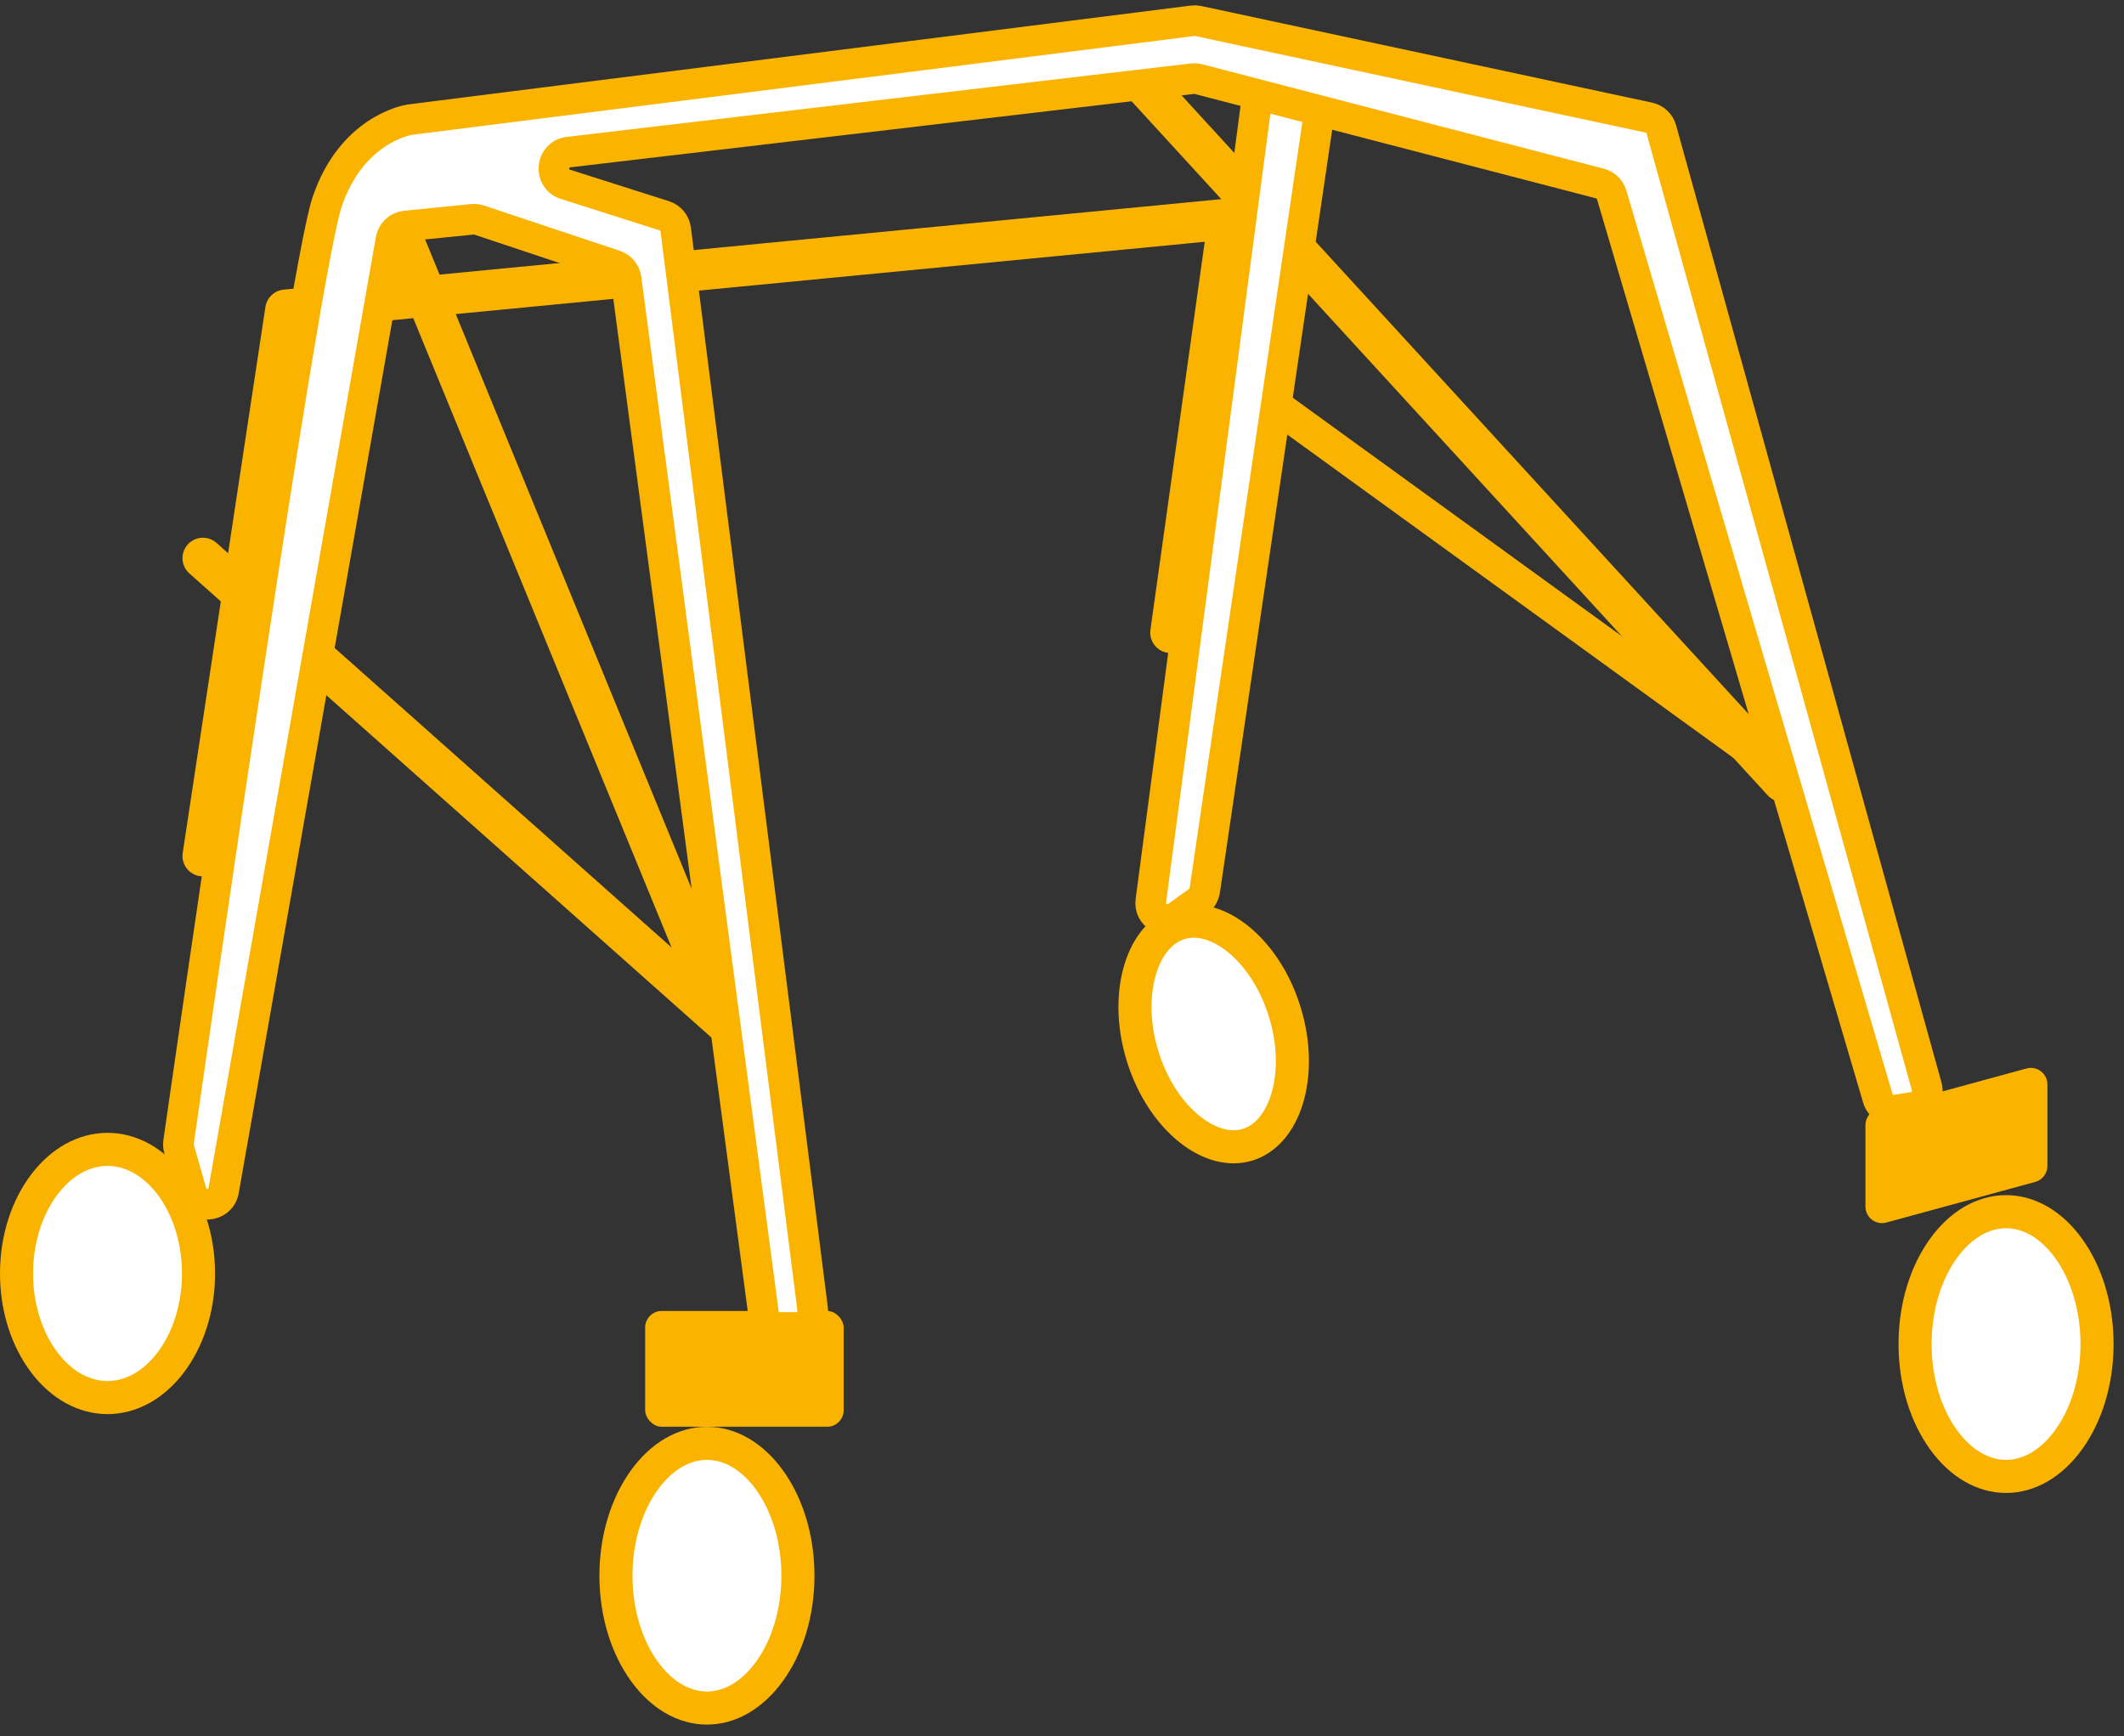
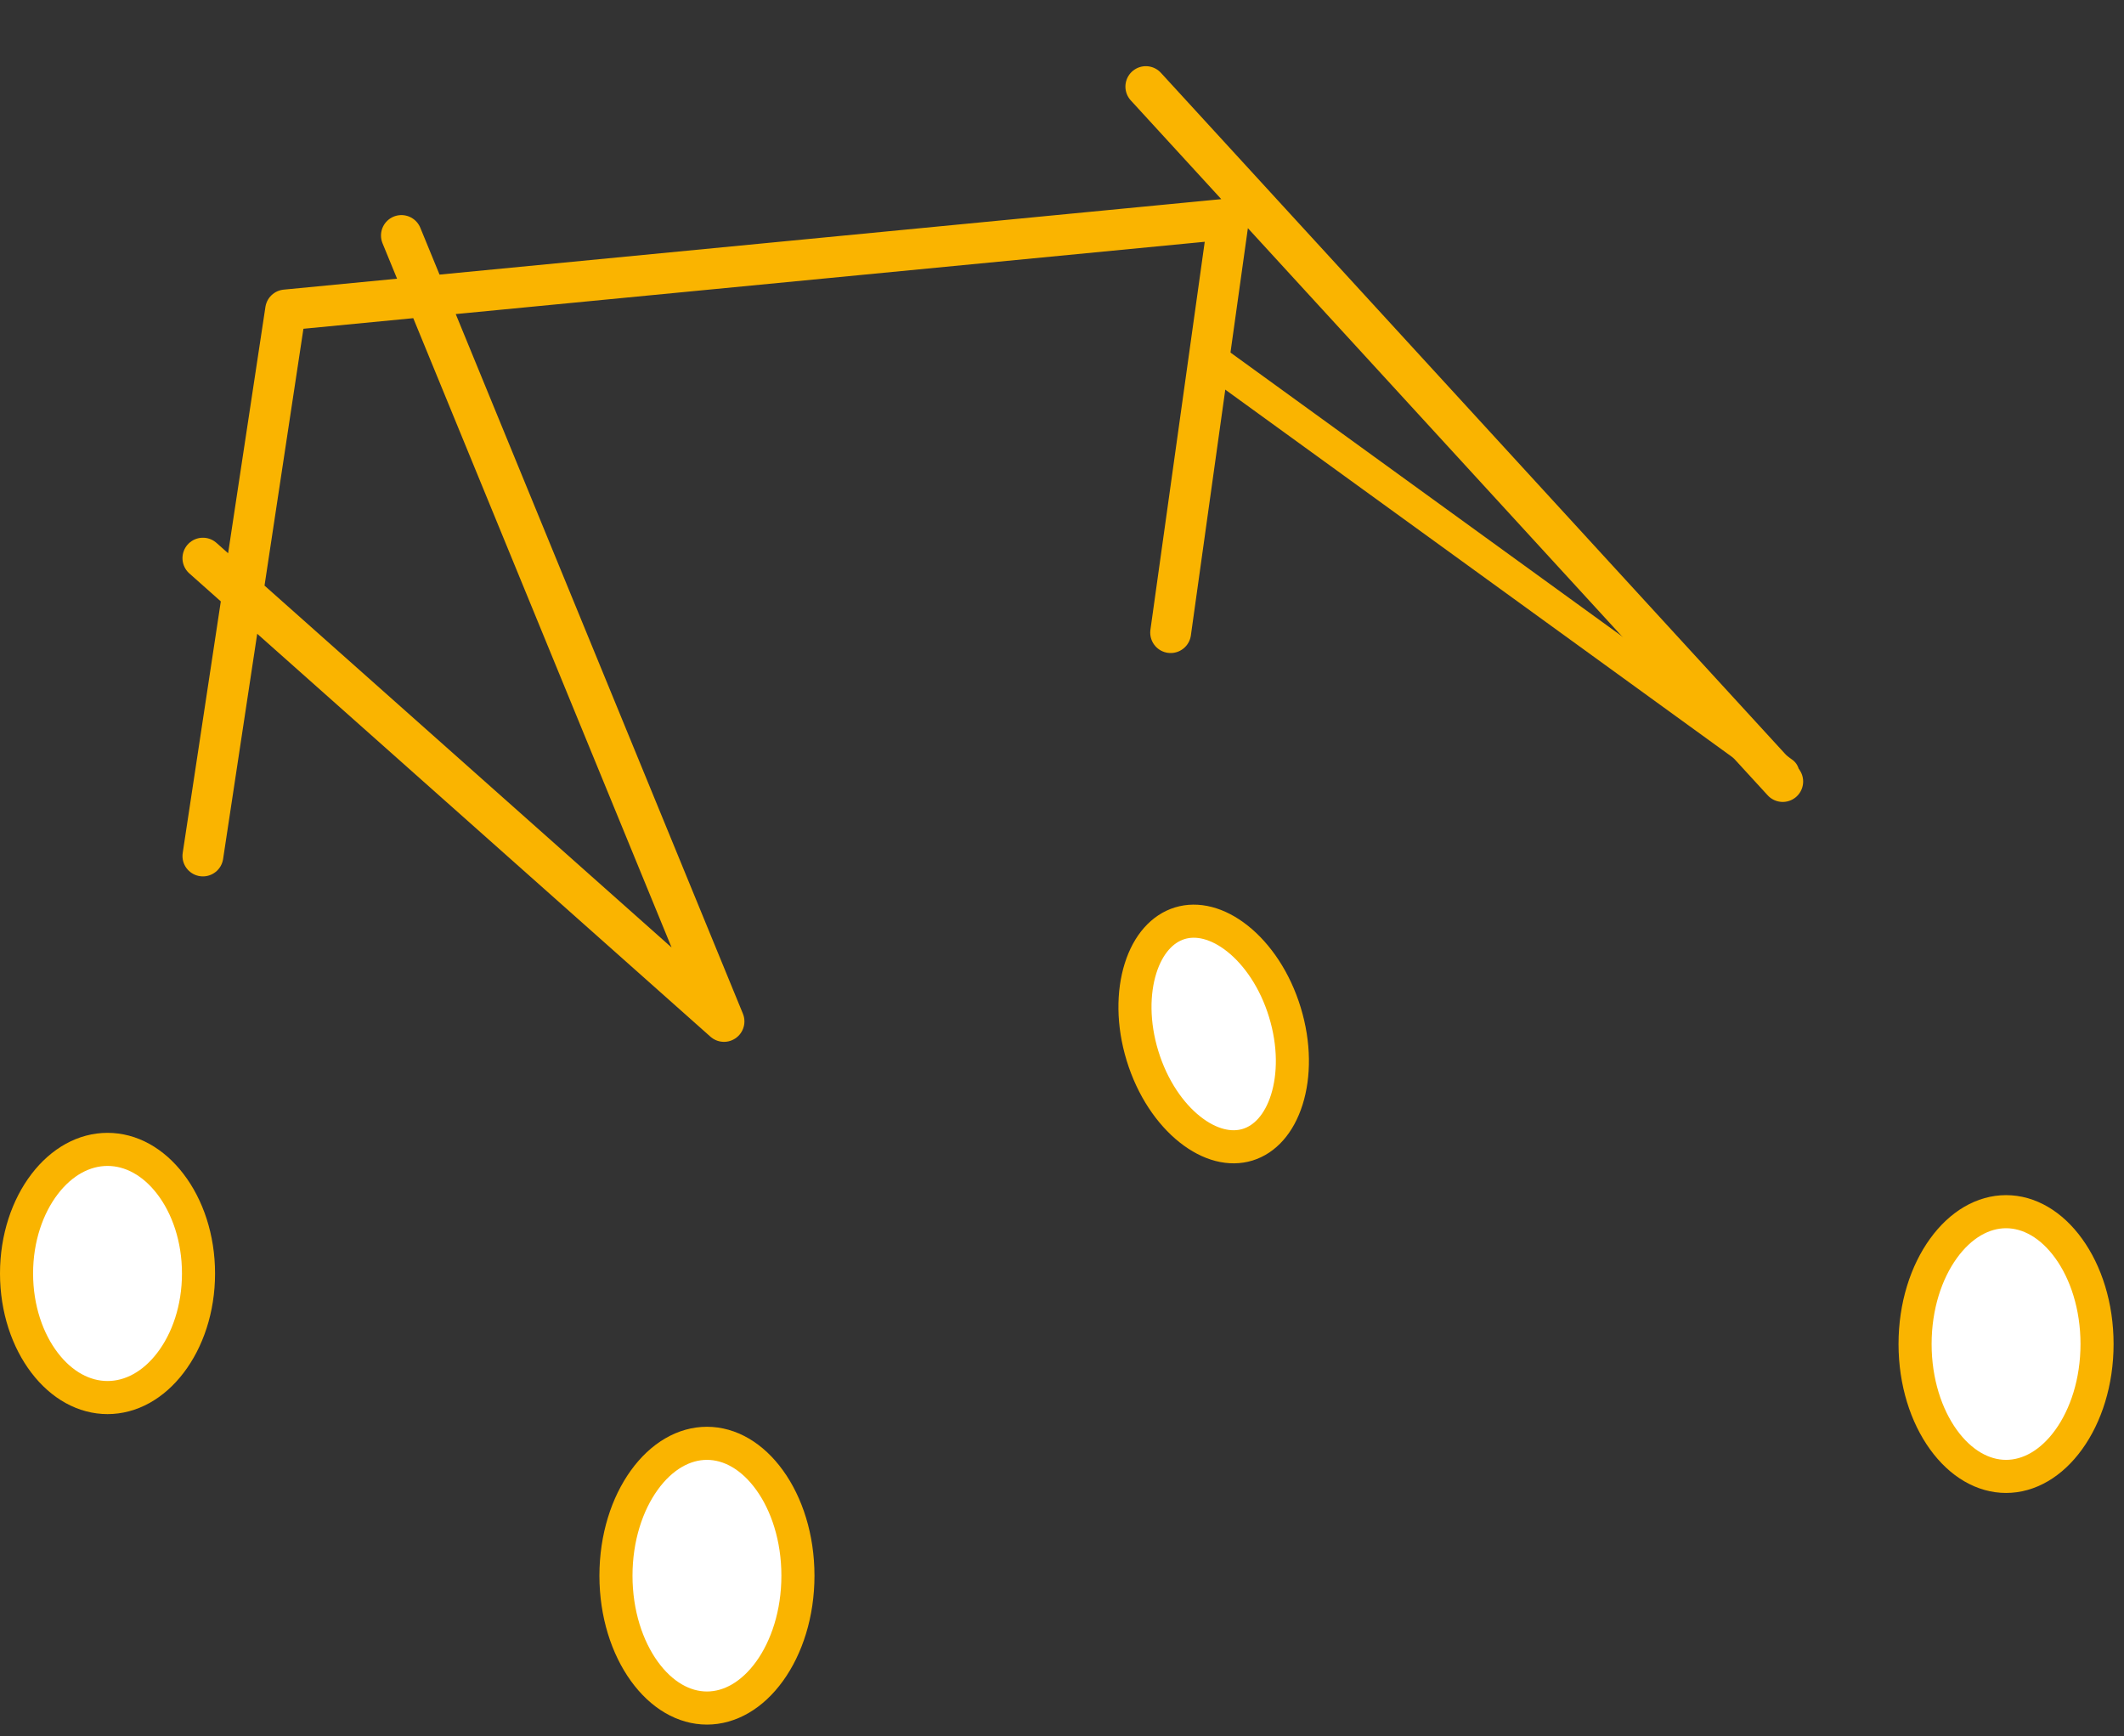
<svg xmlns="http://www.w3.org/2000/svg" width="104" height="85" viewBox="0 0 104 85" fill="none">
  <rect x="0" y="0" width="104" height="85" fill="#333333" stroke="none" />
  <path d="M19.655 11.53L35.45 50.005L9.935 27.325M87.29 38.26L56.105 4.24M57.32 30.97L60.155 10.72L13.985 15.175L9.935 41.905" stroke="#fab400" stroke-width="2" stroke-linecap="round" stroke-linejoin="round" />
  <path d="M102.68 65.8C102.68 67.662 102.134 69.314 101.291 70.481C100.448 71.648 99.353 72.28 98.225 72.28C97.097 72.28 96.002 71.648 95.159 70.481C94.316 69.314 93.77 67.662 93.77 65.8C93.77 63.938 94.316 62.286 95.159 61.12C96.002 59.952 97.097 59.32 98.225 59.32C99.353 59.32 100.448 59.952 101.291 61.12C102.134 62.286 102.68 63.938 102.68 65.8Z" fill="white" stroke="#fab400" stroke-width="1.62" />
  <path d="M62.912 49.554C63.394 51.128 63.38 52.654 63.008 53.836C62.634 55.023 61.934 55.783 61.087 56.042C60.239 56.302 59.233 56.063 58.26 55.29C57.289 54.519 56.423 53.262 55.941 51.688C55.459 50.113 55.474 48.587 55.846 47.405C56.219 46.219 56.919 45.459 57.767 45.199C58.615 44.939 59.62 45.178 60.594 45.951C61.564 46.722 62.43 47.979 62.912 49.554Z" fill="white" stroke="#fab400" stroke-width="1.62" />
-   <rect x="31.59" y="64.18" width="9.72" height="5.67" rx="0.81" fill="#fab400" />
-   <path d="M91.34 55.079C91.34 54.714 91.585 54.394 91.937 54.297L99.227 52.309C99.742 52.169 100.25 52.557 100.25 53.091V57.082C100.25 57.447 100.006 57.767 99.653 57.863L92.363 59.851C91.848 59.992 91.34 59.604 91.34 59.07V55.079Z" fill="#fab400" />
  <path d="M39.07 77.14C39.07 79.002 38.524 80.654 37.681 81.821C36.838 82.988 35.743 83.62 34.615 83.62C33.487 83.62 32.392 82.988 31.549 81.821C30.706 80.654 30.16 79.002 30.16 77.14C30.16 75.278 30.706 73.626 31.549 72.46C32.392 71.292 33.487 70.66 34.615 70.66C35.743 70.66 36.838 71.292 37.681 72.46C38.524 73.626 39.07 75.278 39.07 77.14Z" fill="white" stroke="#fab400" stroke-width="1.62" />
  <path d="M9.72 62.345C9.72 64.084 9.18 65.629 8.344 66.721C7.51 67.813 6.414 68.42 5.265 68.42C4.116 68.42 3.02 67.813 2.186 66.721C1.35 65.629 0.81 64.084 0.81 62.345C0.81 60.606 1.35 59.061 2.186 57.969C3.02 56.877 4.116 56.27 5.265 56.27C6.414 56.27 7.51 56.877 8.344 57.969C9.18 59.061 9.72 60.606 9.72 62.345Z" fill="white" stroke="#fab400" stroke-width="1.62" />
  <path d="M87.29 37.855L59.345 17.605" stroke="#fab400" stroke-width="1.62" stroke-linecap="round" stroke-linejoin="round" />
-   <path d="M38.986 64.99H38.184C37.778 64.99 37.435 64.689 37.382 64.287L30.657 13.652C30.616 13.345 30.404 13.088 30.11 12.99L23.464 10.775C23.356 10.739 23.241 10.726 23.128 10.737L19.861 11.064C19.5 11.1 19.206 11.372 19.144 11.729L10.95 58.285C10.801 59.131 9.609 59.193 9.373 58.367L8.767 56.246C8.736 56.137 8.726 56.035 8.742 55.923C9.146 53.107 14.838 13.425 16.01 9.91C17.195 6.356 19.92 5.882 20.055 5.861L20.067 5.859L58.398 1.017C58.489 1.006 58.581 1.01 58.67 1.029L80.735 5.757C81.03 5.82 81.266 6.042 81.346 6.333L94.339 53.188C94.468 53.651 94.166 54.124 93.692 54.203L92.857 54.342C92.454 54.41 92.063 54.165 91.947 53.772L78.915 9.54C78.834 9.267 78.617 9.056 78.341 8.985L64.61 5.415L58.99 43.589C58.958 43.807 58.839 44.002 58.66 44.13L57.623 44.87C57.047 45.282 56.257 44.807 56.35 44.105L61.572 4.625L58.682 3.873C58.585 3.848 58.484 3.841 58.384 3.853L27.837 7.447C26.971 7.548 26.855 8.759 27.686 9.023L32.527 10.563C32.828 10.659 33.045 10.92 33.085 11.233L39.789 64.078C39.851 64.562 39.474 64.99 38.986 64.99Z" fill="white" />
-   <path d="M61.572 4.625L56.35 44.105C56.257 44.807 57.047 45.282 57.623 44.87L58.66 44.13C58.839 44.002 58.958 43.807 58.99 43.589L64.61 5.415M61.572 4.625L58.682 3.873C58.585 3.848 58.484 3.841 58.384 3.853L27.837 7.447C26.971 7.548 26.855 8.759 27.686 9.023L32.527 10.563C32.828 10.659 33.045 10.92 33.085 11.233L39.789 64.078C39.851 64.562 39.474 64.99 38.986 64.99H38.184C37.778 64.99 37.435 64.689 37.382 64.287L30.657 13.652C30.616 13.345 30.404 13.088 30.11 12.99L23.464 10.775C23.356 10.739 23.241 10.726 23.128 10.737L19.861 11.064C19.5 11.1 19.206 11.372 19.144 11.729L10.95 58.285C10.801 59.131 9.609 59.193 9.373 58.367L8.767 56.246C8.736 56.137 8.726 56.035 8.742 55.923C9.146 53.107 14.838 13.425 16.01 9.91C17.195 6.356 19.92 5.882 20.055 5.861C20.059 5.86 20.062 5.86 20.067 5.859L58.398 1.017C58.489 1.006 58.581 1.01 58.67 1.029L80.735 5.757C81.03 5.82 81.266 6.042 81.346 6.333L94.339 53.188C94.468 53.651 94.166 54.124 93.692 54.203L92.857 54.342C92.454 54.41 92.063 54.165 91.947 53.772L78.915 9.54C78.834 9.267 78.617 9.056 78.341 8.985L64.61 5.415M61.572 4.625L64.61 5.415" stroke="#fab400" stroke-width="1.5" stroke-linecap="round" stroke-linejoin="round" />
</svg>